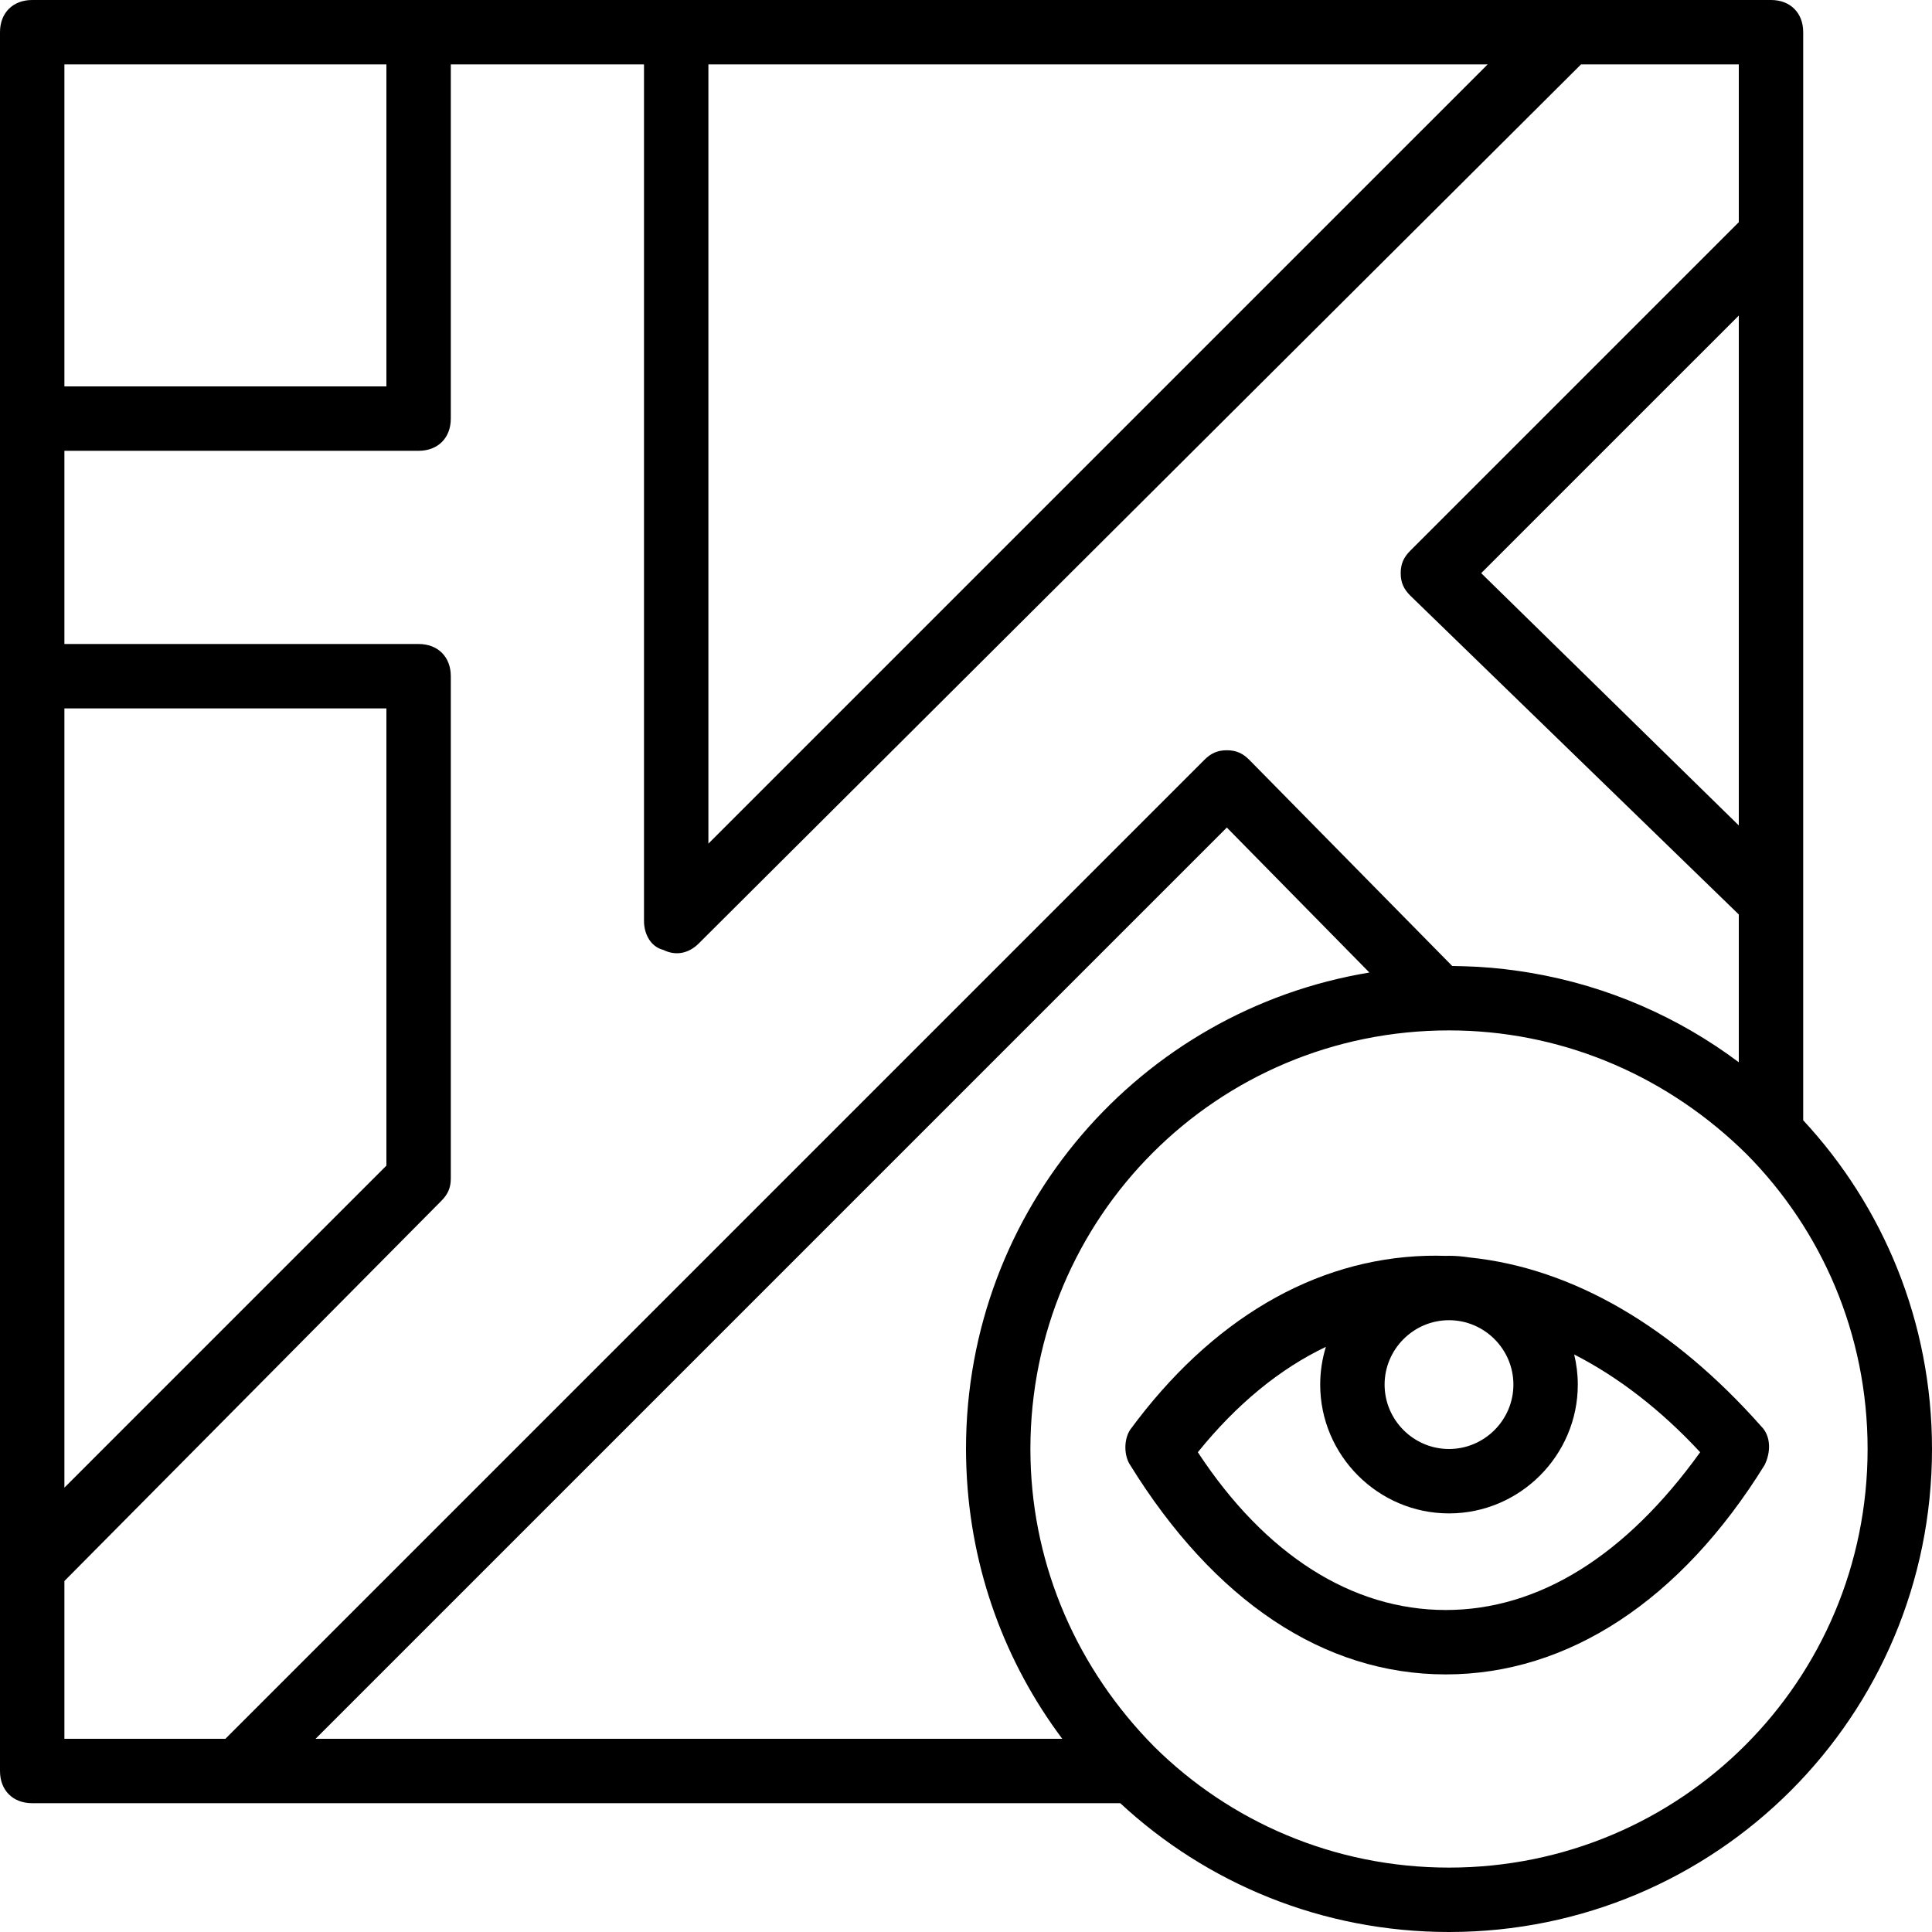
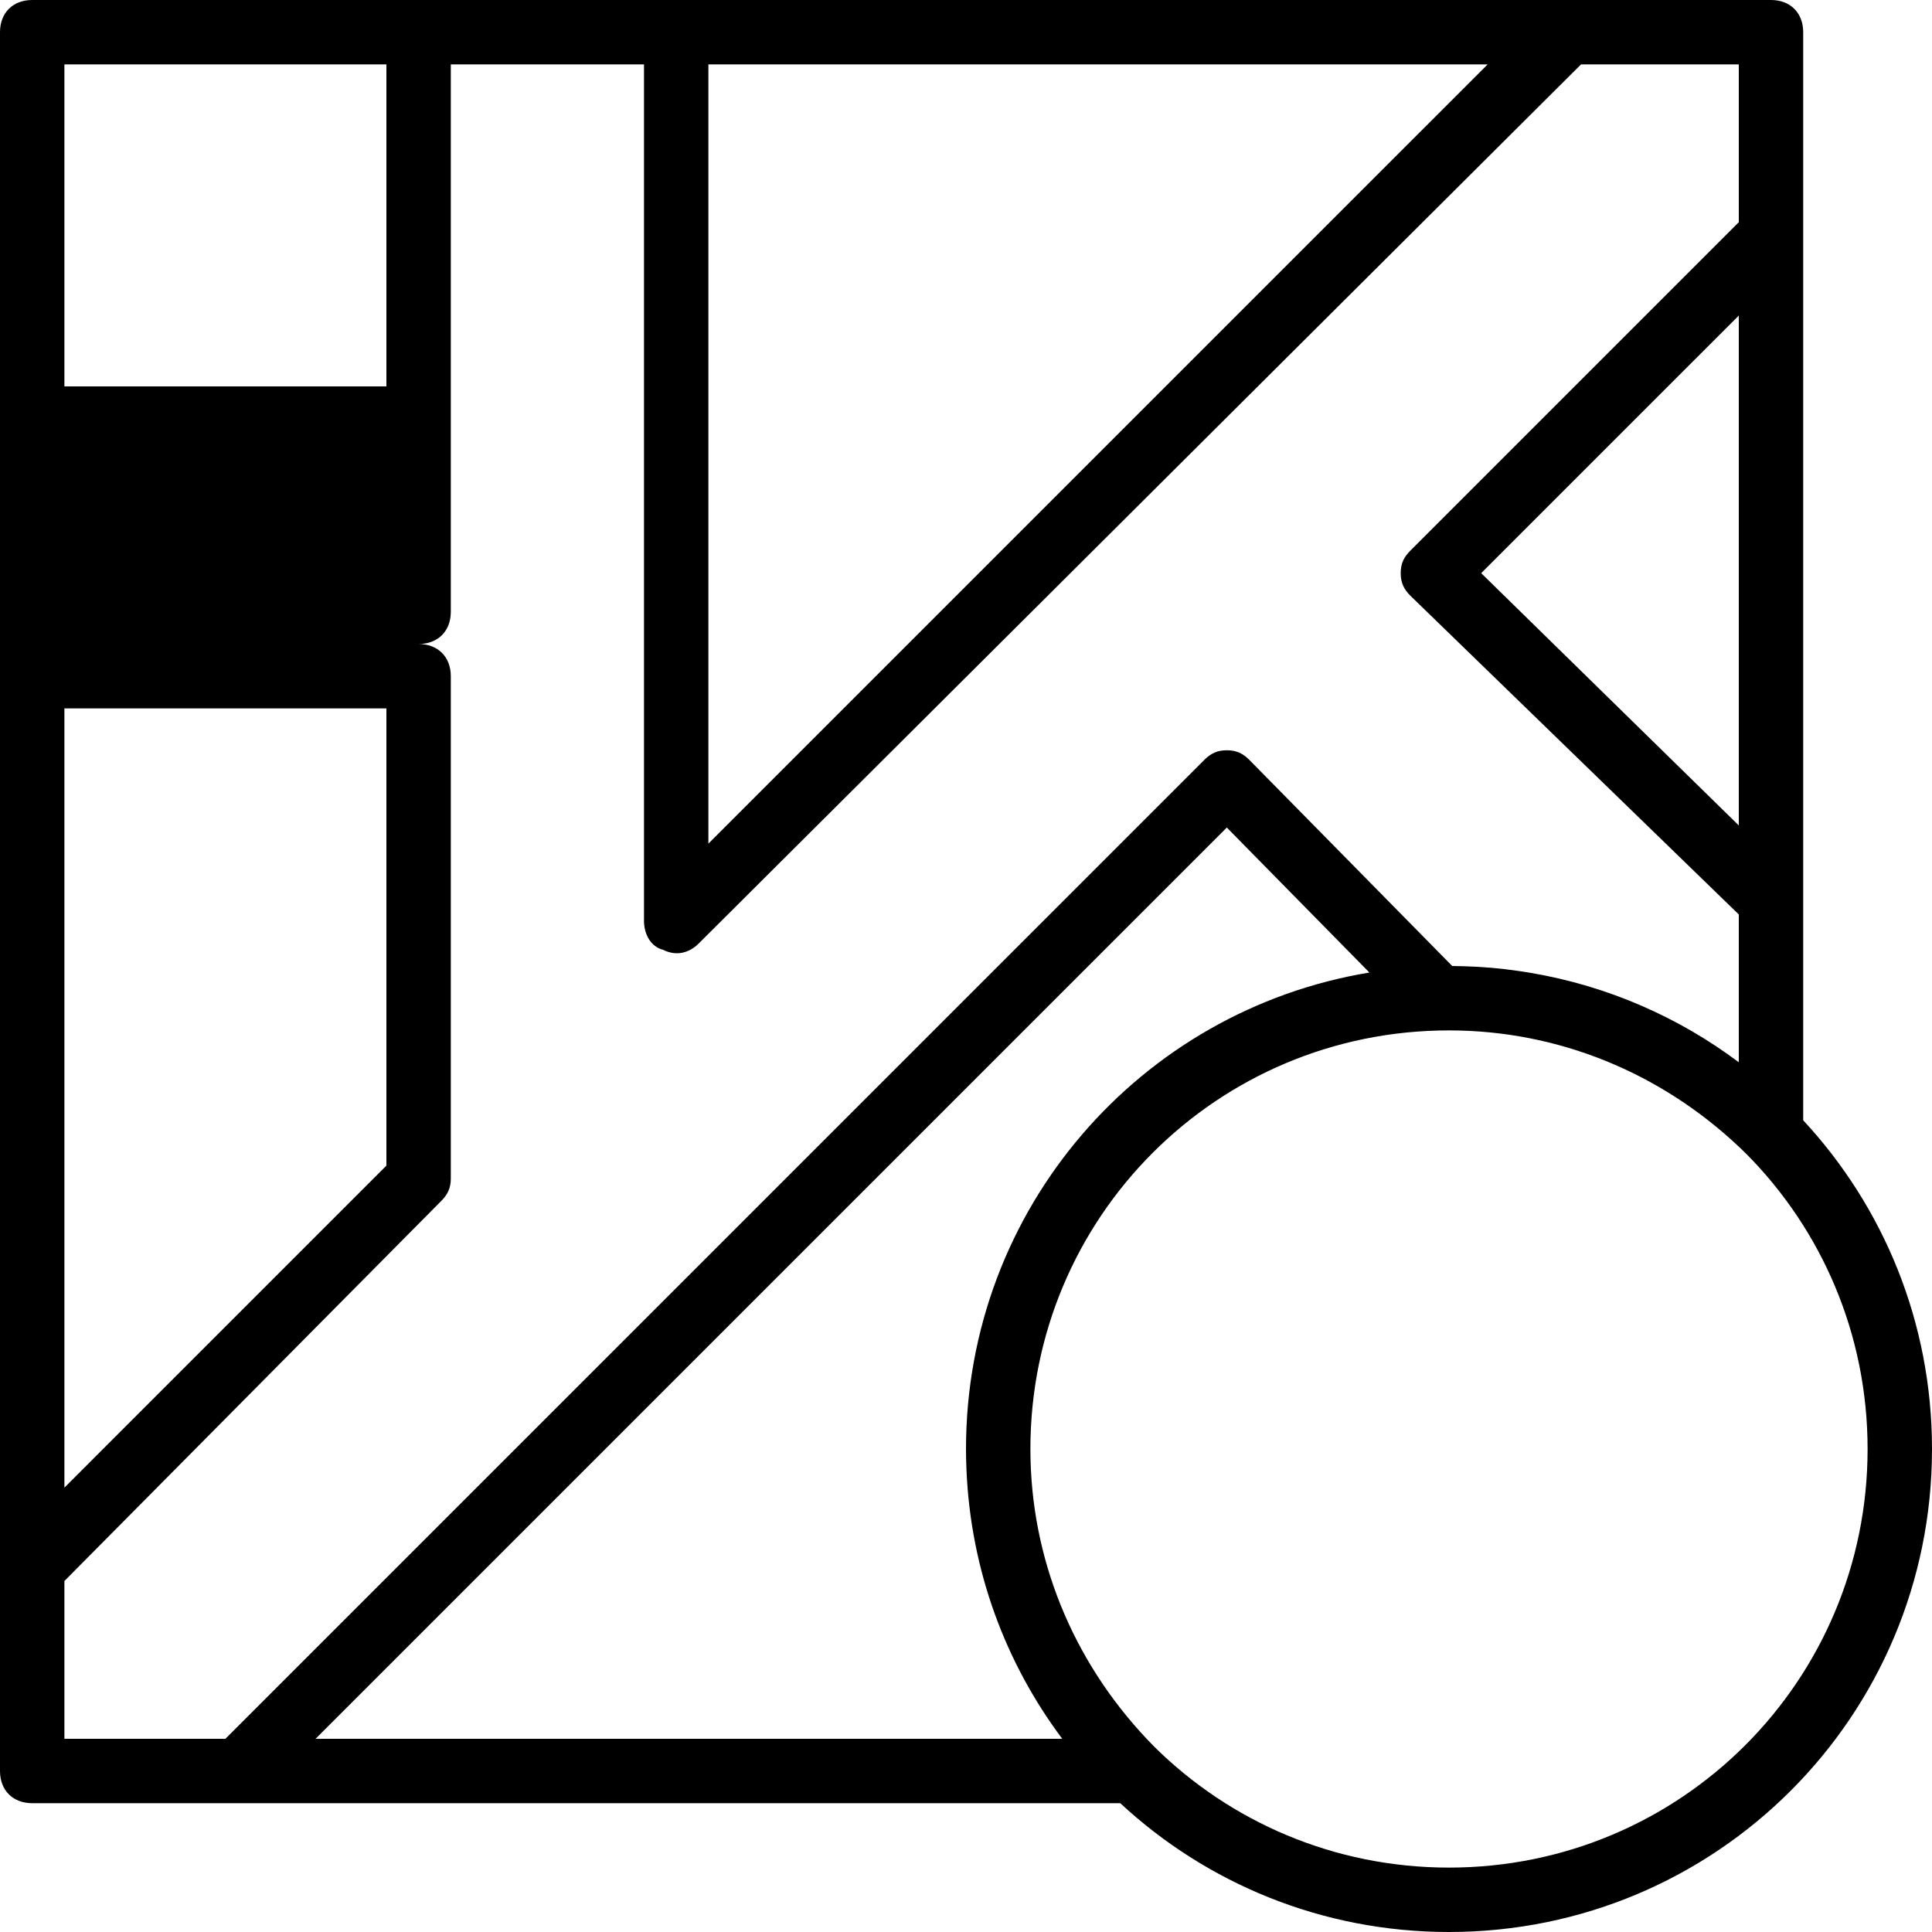
<svg xmlns="http://www.w3.org/2000/svg" fill="#000000" height="800px" width="800px" version="1.1" id="Layer_1" viewBox="0 0 512 512" xml:space="preserve">
  <g transform="translate(1)">
    <g>
      <g>
-         <path d="M465.773,378.027c-23.263-26.265-49.826-41.965-77.367-44.791c-1.763-0.284-3.568-0.436-5.407-0.436     c-0.279,0-0.554,0.014-0.831,0.021c-1.711-0.054-3.425-0.068-5.142-0.021c-29.867,0.853-57.173,17.067-78.507,46.08     c-1.707,2.56-1.707,6.827,0,9.387c22.187,35.84,51.2,55.467,83.627,55.467c32.427,0,62.293-19.627,84.48-55.467     C468.333,384.853,468.333,380.587,465.773,378.027z M383,349.867c9.387,0,17.067,7.68,17.067,17.067S392.387,384,383,384     s-17.067-7.68-17.067-17.067S373.613,349.867,383,349.867z M382.147,426.667c-24.747,0-47.787-14.507-65.707-41.813     c10.293-12.744,21.714-22.101,33.935-27.927c-0.979,3.168-1.509,6.528-1.509,10.007c0,18.773,15.36,34.133,34.133,34.133     c18.773,0,34.133-15.36,34.133-34.133c0-2.749-0.338-5.422-0.959-7.987c11.678,5.968,23.035,14.728,33.386,25.907     C429.933,412.16,406.893,426.667,382.147,426.667z" />
-         <path d="M476.867,296.885v-57.952V63.147V8.533c0-5.12-3.413-8.533-8.533-8.533H413.72H178.2h-68.267H7.533     C2.413,0-1,3.413-1,8.533v102.4V179.2v235.52v54.613c0,5.12,3.413,8.533,8.533,8.533h54.613h233.738     C318.713,499.056,349.309,512,383,512c70.827,0,128-57.173,128-128C511,350.309,498.056,319.713,476.867,296.885z      M255.102,388.901c0.008,0.203,0.014,0.405,0.023,0.608c1.125,26.716,10.386,51.284,25.386,71.292H82.627L324.12,219.307     l37.784,38.424C301.159,267.757,255,320.362,255,384C255,385.642,255.041,387.274,255.102,388.901z M459.8,218.753     l-68.267-66.859L459.8,83.627V218.753z M186.733,17.067H393.24L186.733,223.573V17.067z M101.4,17.067V102.4H16.067V17.067H101.4     z M16.067,187.733H101.4v121.173L16.067,394.24V187.733z M16.067,460.8v-41.813l99.84-100.693c1.707-1.707,2.56-3.413,2.56-5.973     V179.2c0-5.12-3.413-8.533-8.533-8.533H16.067v-51.2h93.867c5.12,0,8.533-3.413,8.533-8.533V17.067h51.2v226.987     c0,3.413,1.707,6.827,5.12,7.68c3.413,1.707,6.827,0.853,9.387-1.707l233.813-232.96H459.8V58.88l-87.04,87.04     c-1.707,1.707-2.56,3.413-2.56,5.973c0,2.56,0.853,4.267,2.56,5.973l87.04,84.48v39.164     c-15.891-11.914-34.66-20.205-55.096-23.679c-0.504-0.088-1.009-0.168-1.514-0.25c-0.608-0.096-1.218-0.185-1.829-0.272     c-4.753-0.697-9.554-1.116-14.388-1.243c-0.632-0.019-1.265-0.031-1.899-0.041c-0.407-0.004-0.812-0.026-1.22-0.026     l-53.76-54.613c-1.707-1.707-3.413-2.56-5.973-2.56s-4.267,0.853-5.973,2.56L58.733,460.8H16.067z M383,494.933     c-30.504,0-58.058-12.204-78.078-32.008c-20.399-20.609-32.102-47.499-32.82-76.12c-0.023-0.932-0.035-1.867-0.035-2.805     c0-61.44,49.493-110.933,110.933-110.933c0.938,0,1.873,0.012,2.805,0.035c28.621,0.719,55.511,12.421,76.12,32.82     c19.804,20.019,32.008,47.574,32.008,78.078C493.933,445.44,444.44,494.933,383,494.933z" />
+         <path d="M476.867,296.885v-57.952V63.147V8.533c0-5.12-3.413-8.533-8.533-8.533H413.72H178.2h-68.267H7.533     C2.413,0-1,3.413-1,8.533v102.4V179.2v235.52v54.613c0,5.12,3.413,8.533,8.533,8.533h54.613h233.738     C318.713,499.056,349.309,512,383,512c70.827,0,128-57.173,128-128C511,350.309,498.056,319.713,476.867,296.885z      M255.102,388.901c0.008,0.203,0.014,0.405,0.023,0.608c1.125,26.716,10.386,51.284,25.386,71.292H82.627L324.12,219.307     l37.784,38.424C301.159,267.757,255,320.362,255,384C255,385.642,255.041,387.274,255.102,388.901z M459.8,218.753     l-68.267-66.859L459.8,83.627V218.753z M186.733,17.067H393.24L186.733,223.573V17.067z M101.4,17.067V102.4H16.067V17.067H101.4     z M16.067,187.733H101.4v121.173L16.067,394.24V187.733z M16.067,460.8v-41.813l99.84-100.693c1.707-1.707,2.56-3.413,2.56-5.973     V179.2c0-5.12-3.413-8.533-8.533-8.533H16.067h93.867c5.12,0,8.533-3.413,8.533-8.533V17.067h51.2v226.987     c0,3.413,1.707,6.827,5.12,7.68c3.413,1.707,6.827,0.853,9.387-1.707l233.813-232.96H459.8V58.88l-87.04,87.04     c-1.707,1.707-2.56,3.413-2.56,5.973c0,2.56,0.853,4.267,2.56,5.973l87.04,84.48v39.164     c-15.891-11.914-34.66-20.205-55.096-23.679c-0.504-0.088-1.009-0.168-1.514-0.25c-0.608-0.096-1.218-0.185-1.829-0.272     c-4.753-0.697-9.554-1.116-14.388-1.243c-0.632-0.019-1.265-0.031-1.899-0.041c-0.407-0.004-0.812-0.026-1.22-0.026     l-53.76-54.613c-1.707-1.707-3.413-2.56-5.973-2.56s-4.267,0.853-5.973,2.56L58.733,460.8H16.067z M383,494.933     c-30.504,0-58.058-12.204-78.078-32.008c-20.399-20.609-32.102-47.499-32.82-76.12c-0.023-0.932-0.035-1.867-0.035-2.805     c0-61.44,49.493-110.933,110.933-110.933c0.938,0,1.873,0.012,2.805,0.035c28.621,0.719,55.511,12.421,76.12,32.82     c19.804,20.019,32.008,47.574,32.008,78.078C493.933,445.44,444.44,494.933,383,494.933z" />
      </g>
    </g>
  </g>
</svg>